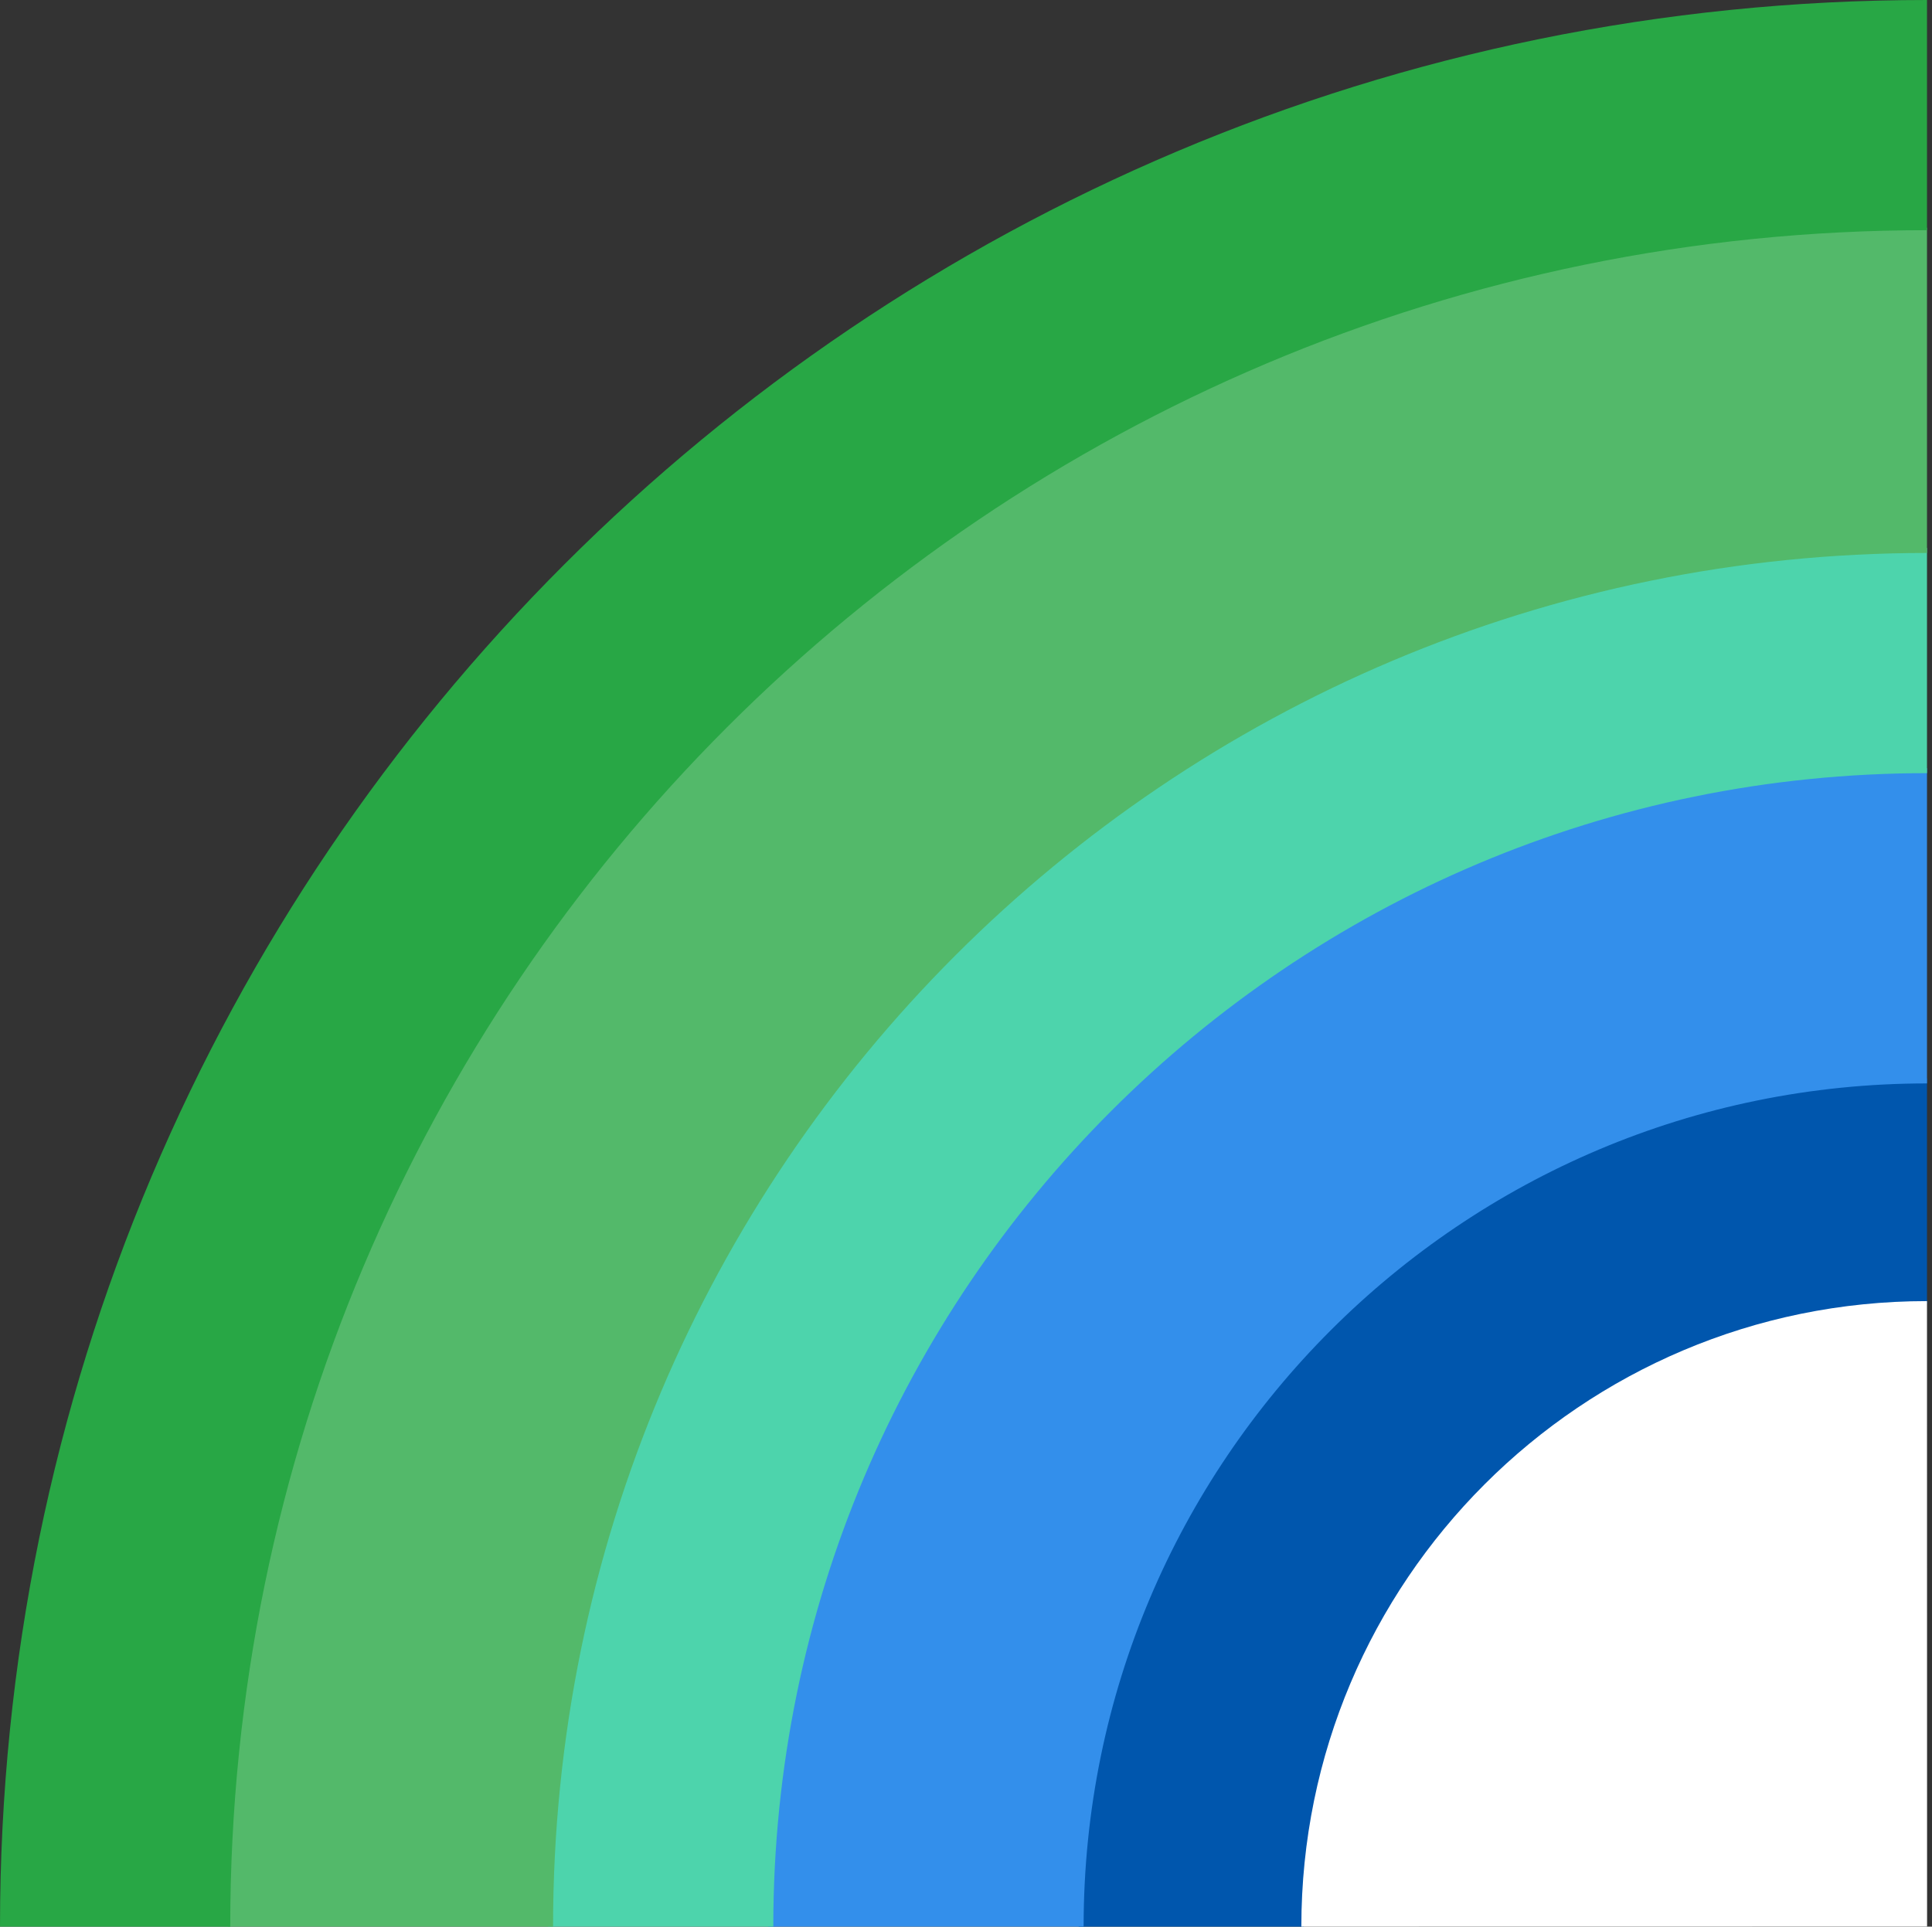
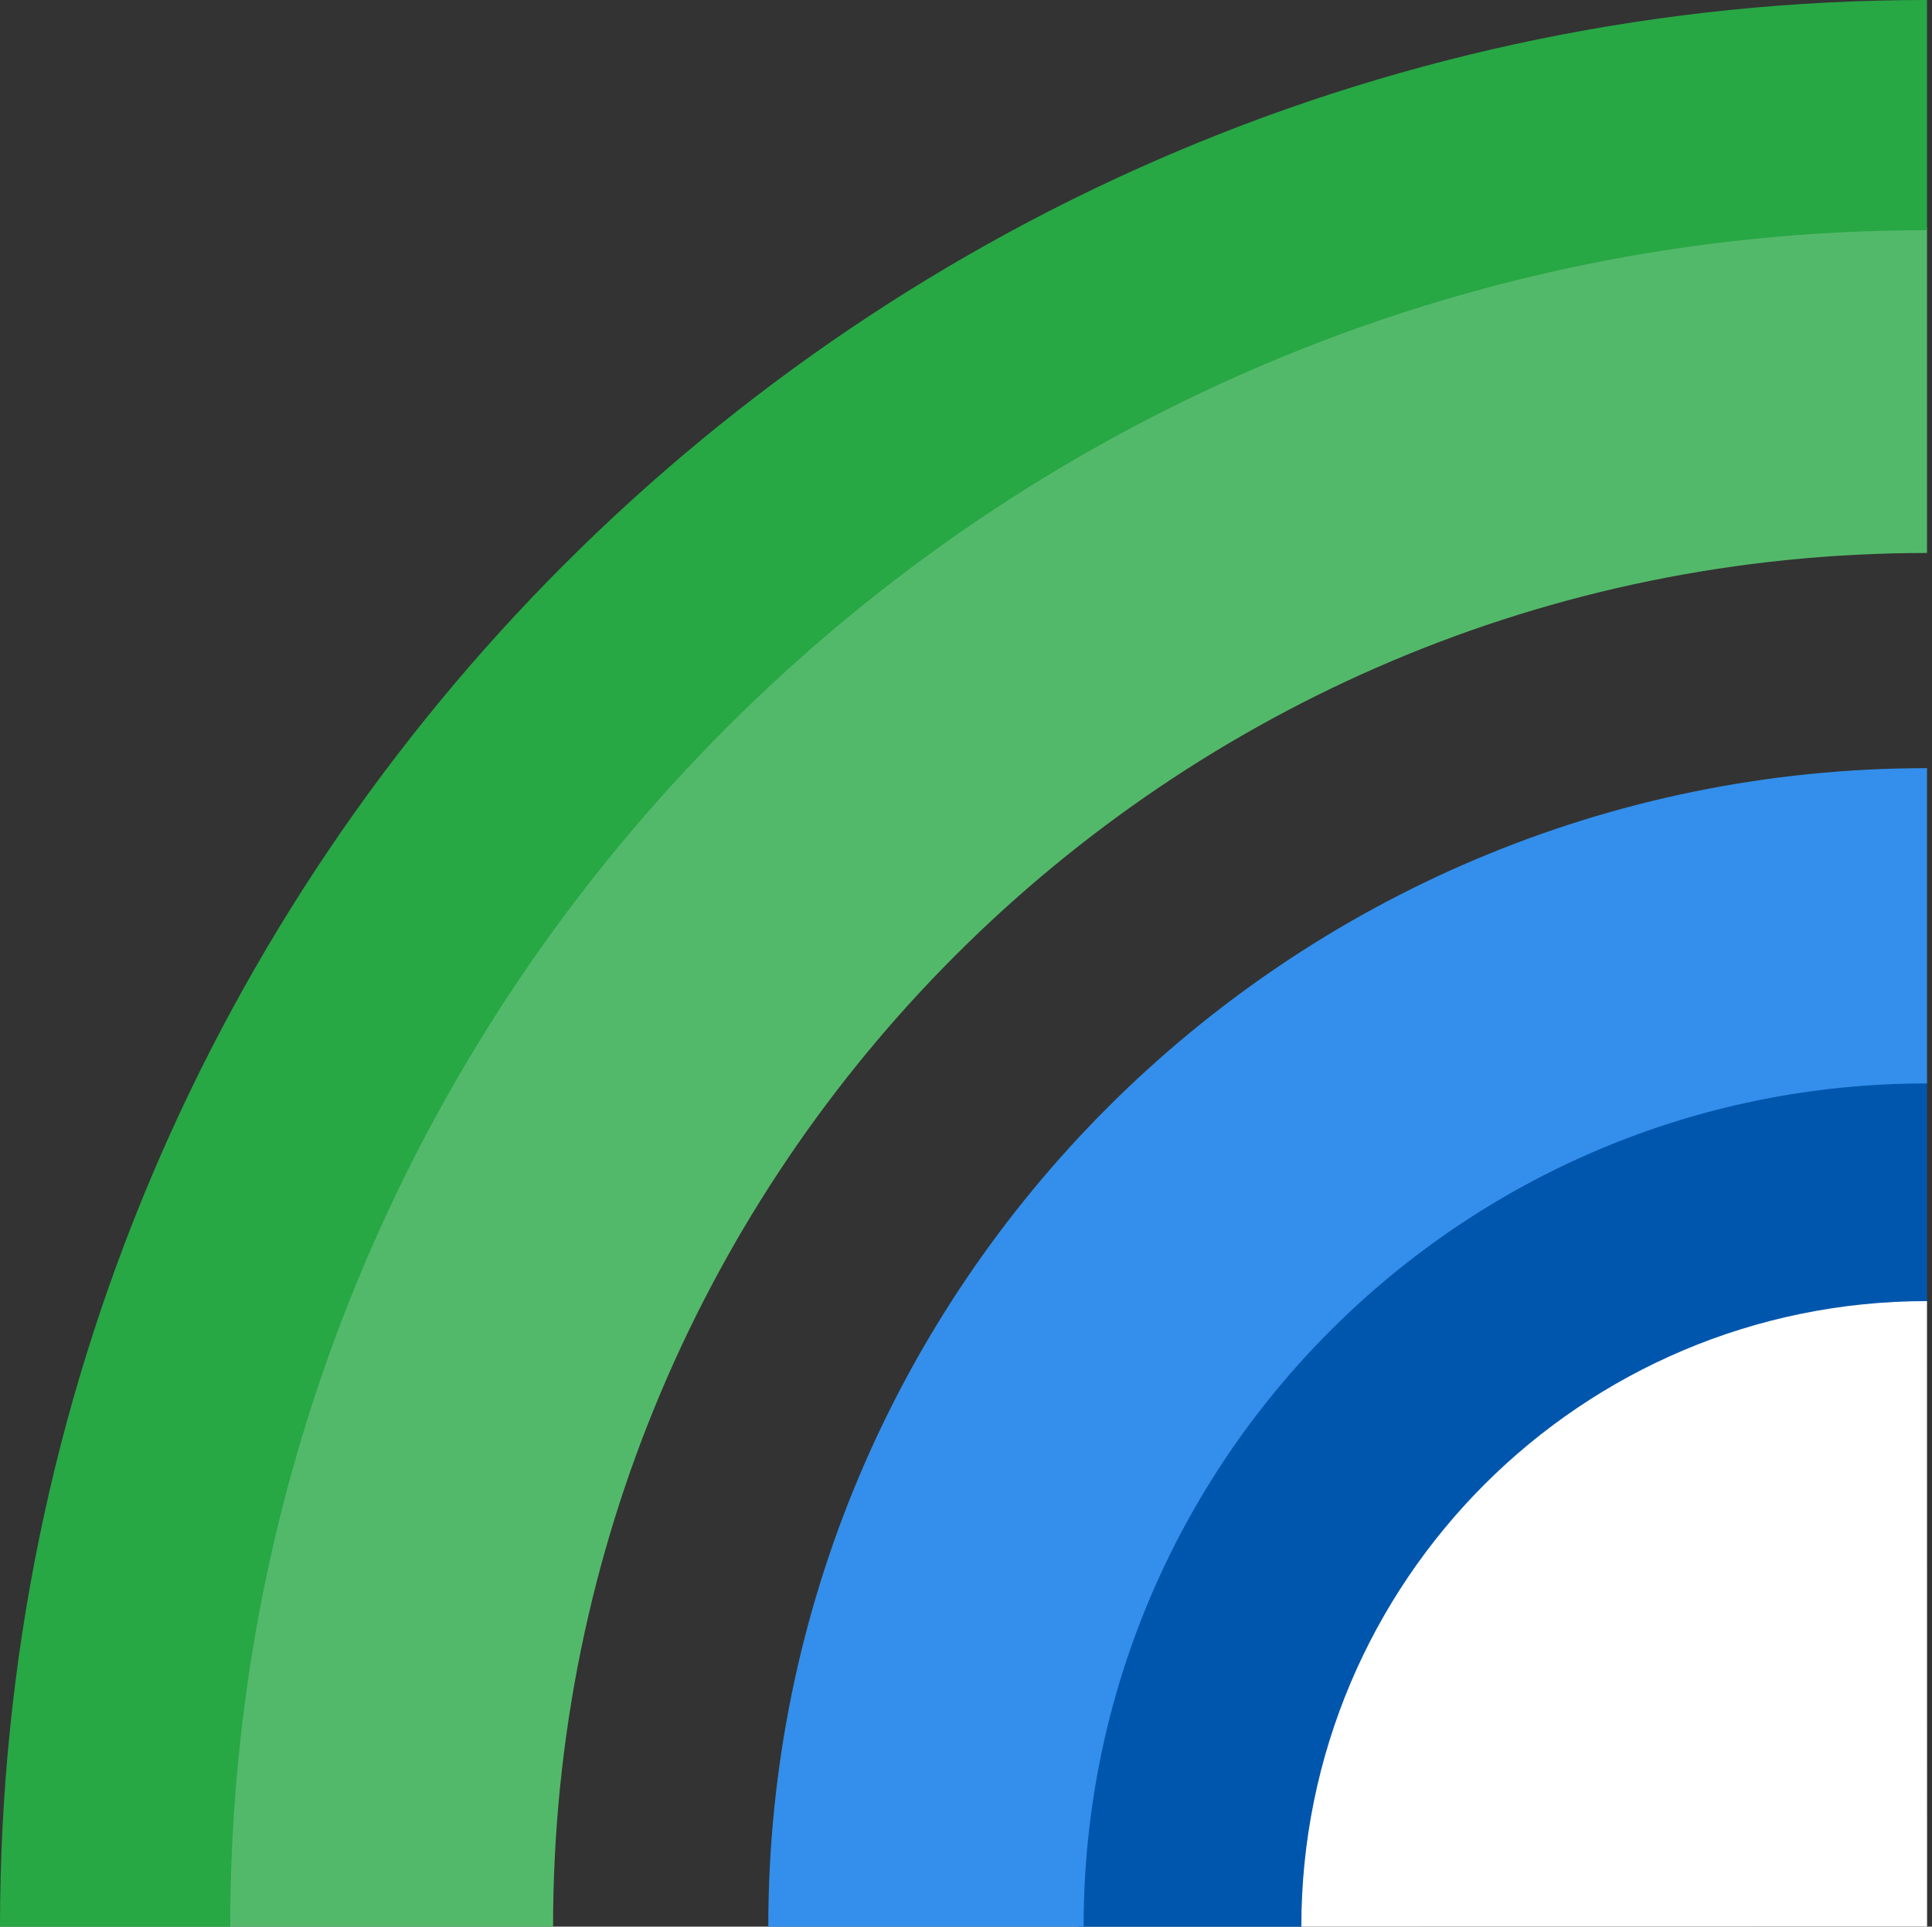
<svg xmlns="http://www.w3.org/2000/svg" version="1.1" width="386px" height="385px">
  <rect width="100%" height="100%" fill="#333333" stroke="none" />
  <svg width="386px" height="385px" viewBox="0 0 386 385" version="1.1">
    <title>Group</title>
    <g id="SvgjsG1134" stroke="none" stroke-width="1" fill="none" fill-rule="evenodd">
      <g id="SvgjsG1133" transform="translate(-364, -338)">
        <g id="SvgjsG1132" transform="translate(387, 361)">
          <path d="M362,215 C280.814,215 215,280.814 215,362" id="SvgjsPath1131" stroke="#0056AD" stroke-width="45" />
-           <path d="M362,237 C292.964,237 237,292.964 237,362 L362.017,361.981 L362,237 Z" id="SvgjsPath1130" fill="#FFFFFF" />
+           <path d="M362,237 C292.964,237 237,292.964 237,362 L362.017,361.981 Z" id="SvgjsPath1130" fill="#FFFFFF" />
          <path d="M362,162 C251.543,162 162,251.543 162,362" id="SvgjsPath1129" stroke="#338FEB" stroke-width="63" />
-           <path d="M362,109 C222.272,109 109,222.272 109,362" id="SvgjsPath1128" stroke="#4DD4AC" stroke-width="45" />
          <path d="M362,55 C192.449,55 55,192.449 55,362" id="SvgjsPath1127" stroke="#53B96A" stroke-width="65" />
          <path d="M362,0 C162.073,0 0,162.073 0,362" id="SvgjsPath1126" stroke="#28A745" stroke-width="46" />
        </g>
      </g>
    </g>
  </svg>
  <style>@media (prefers-color-scheme: light) { :root { filter: none; } }
@media (prefers-color-scheme: dark) { :root { filter: none; } }
</style>
</svg>